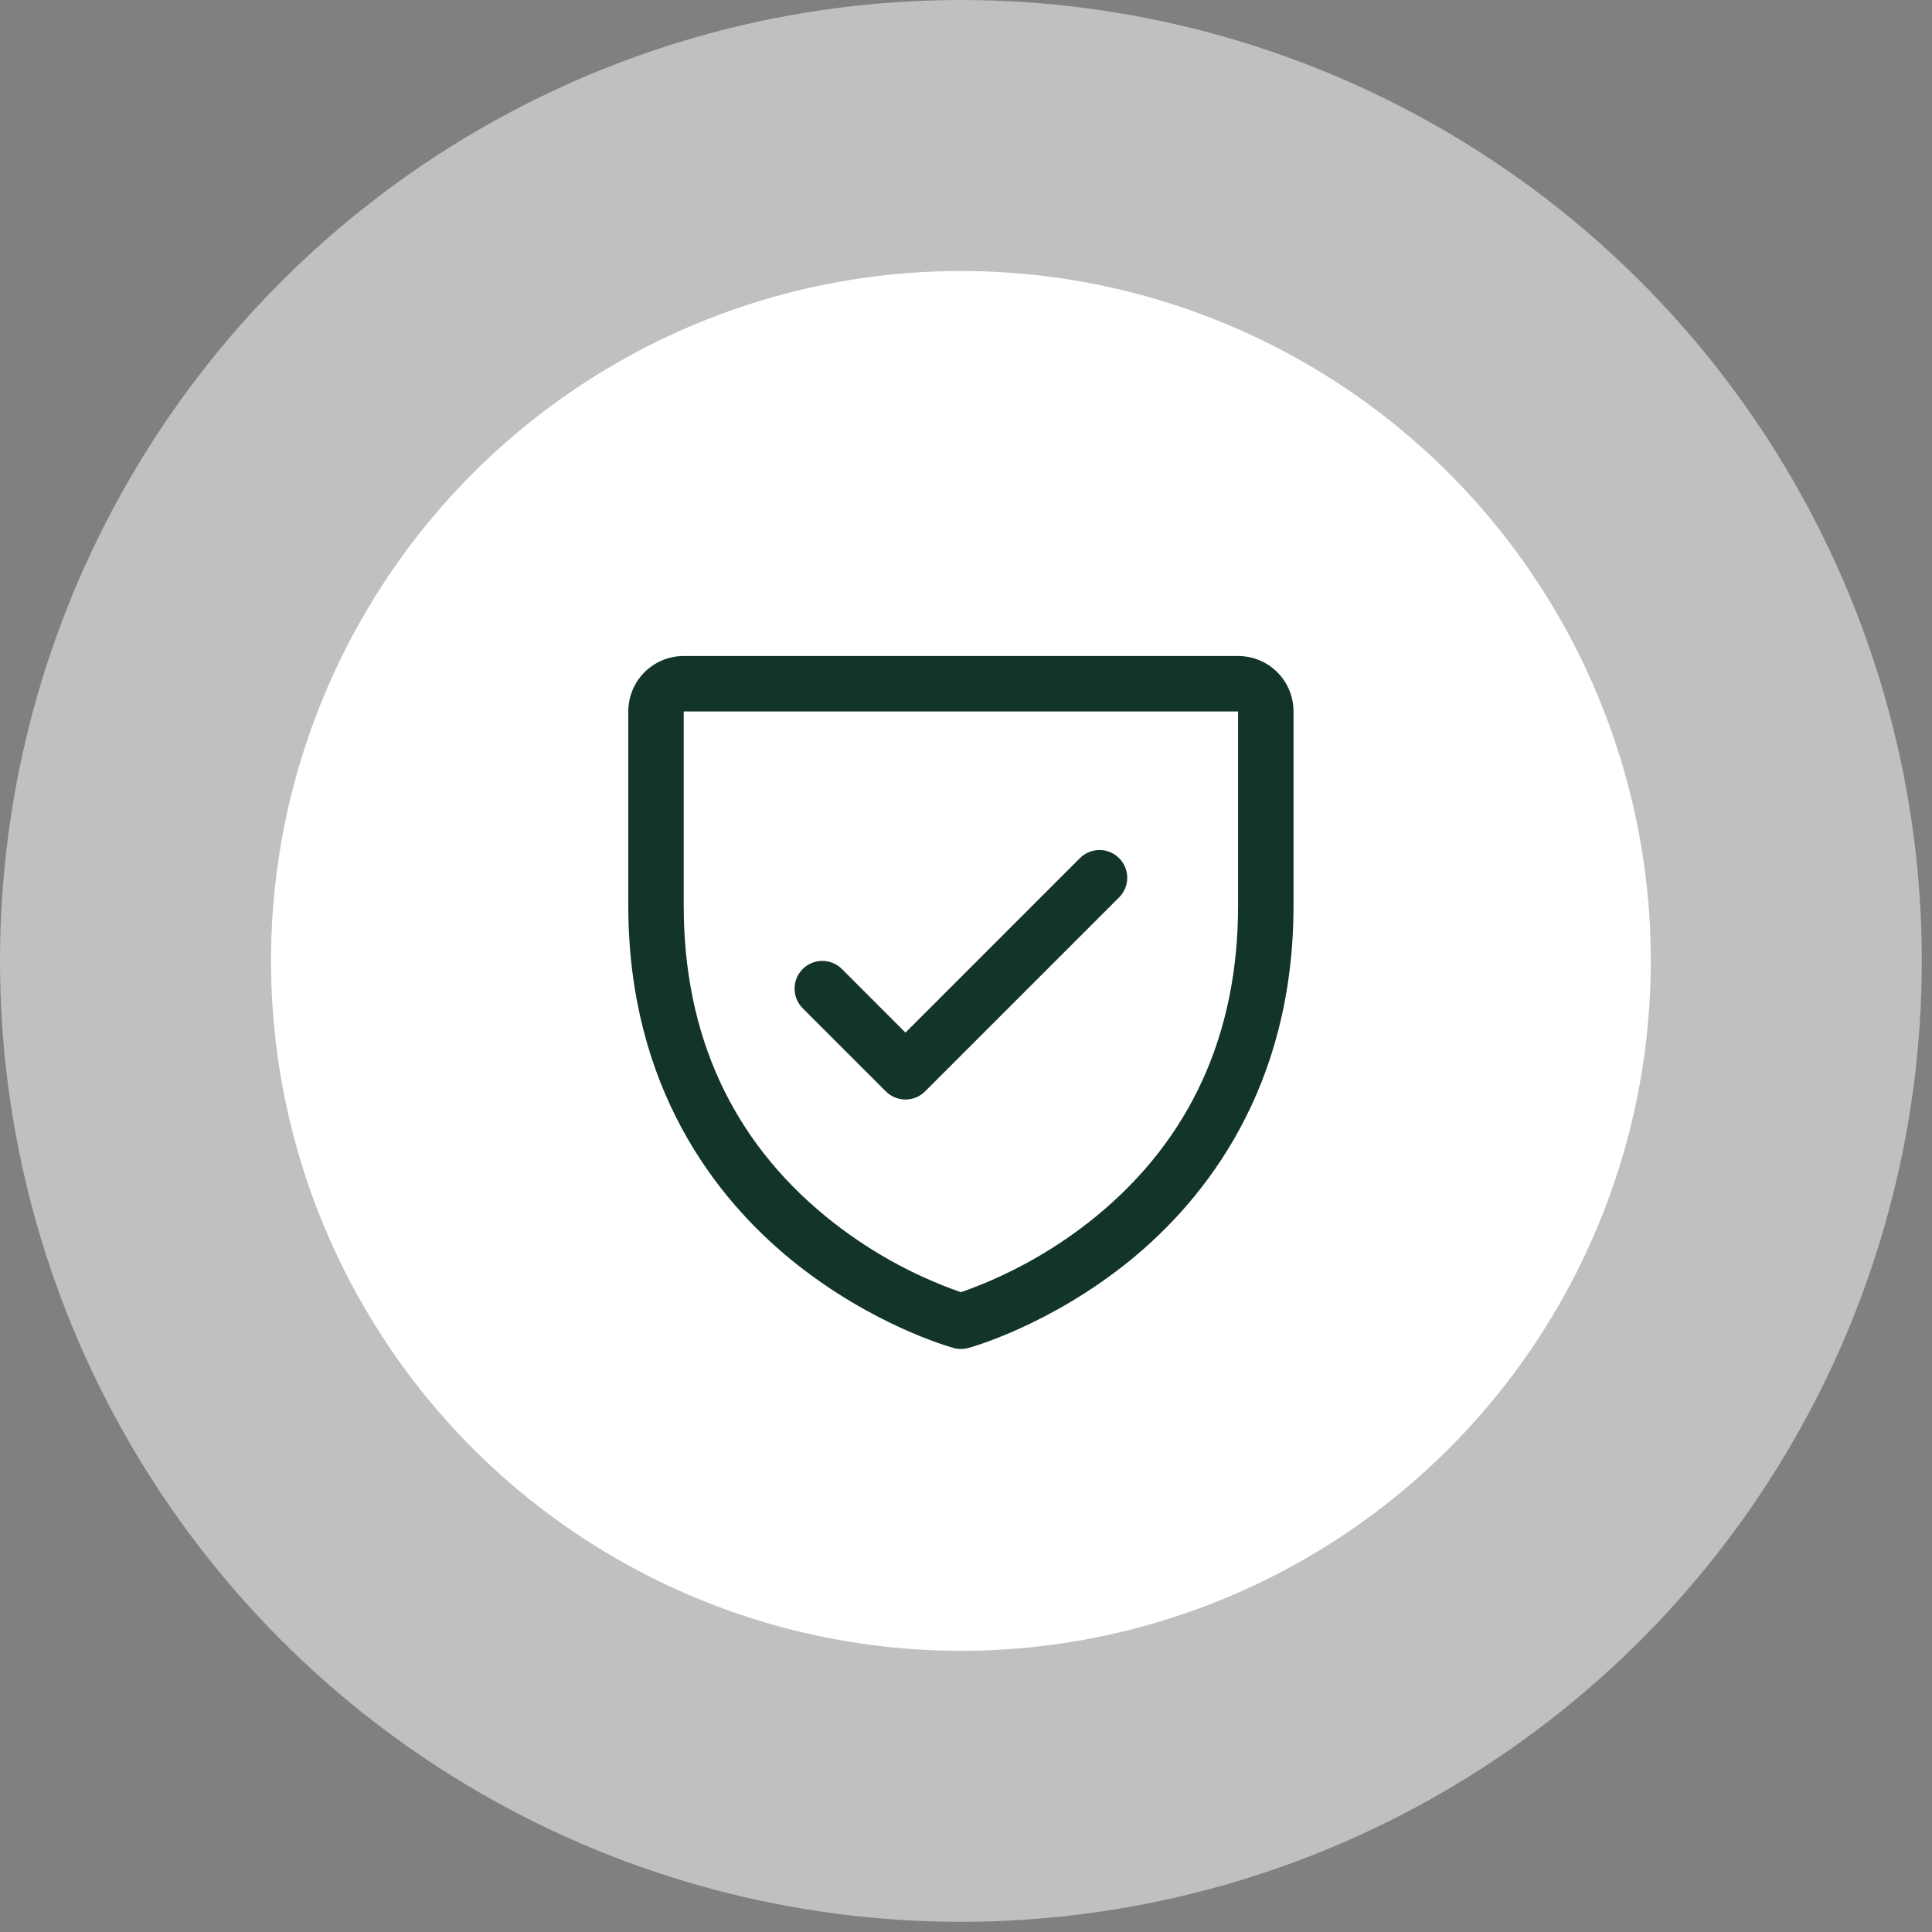
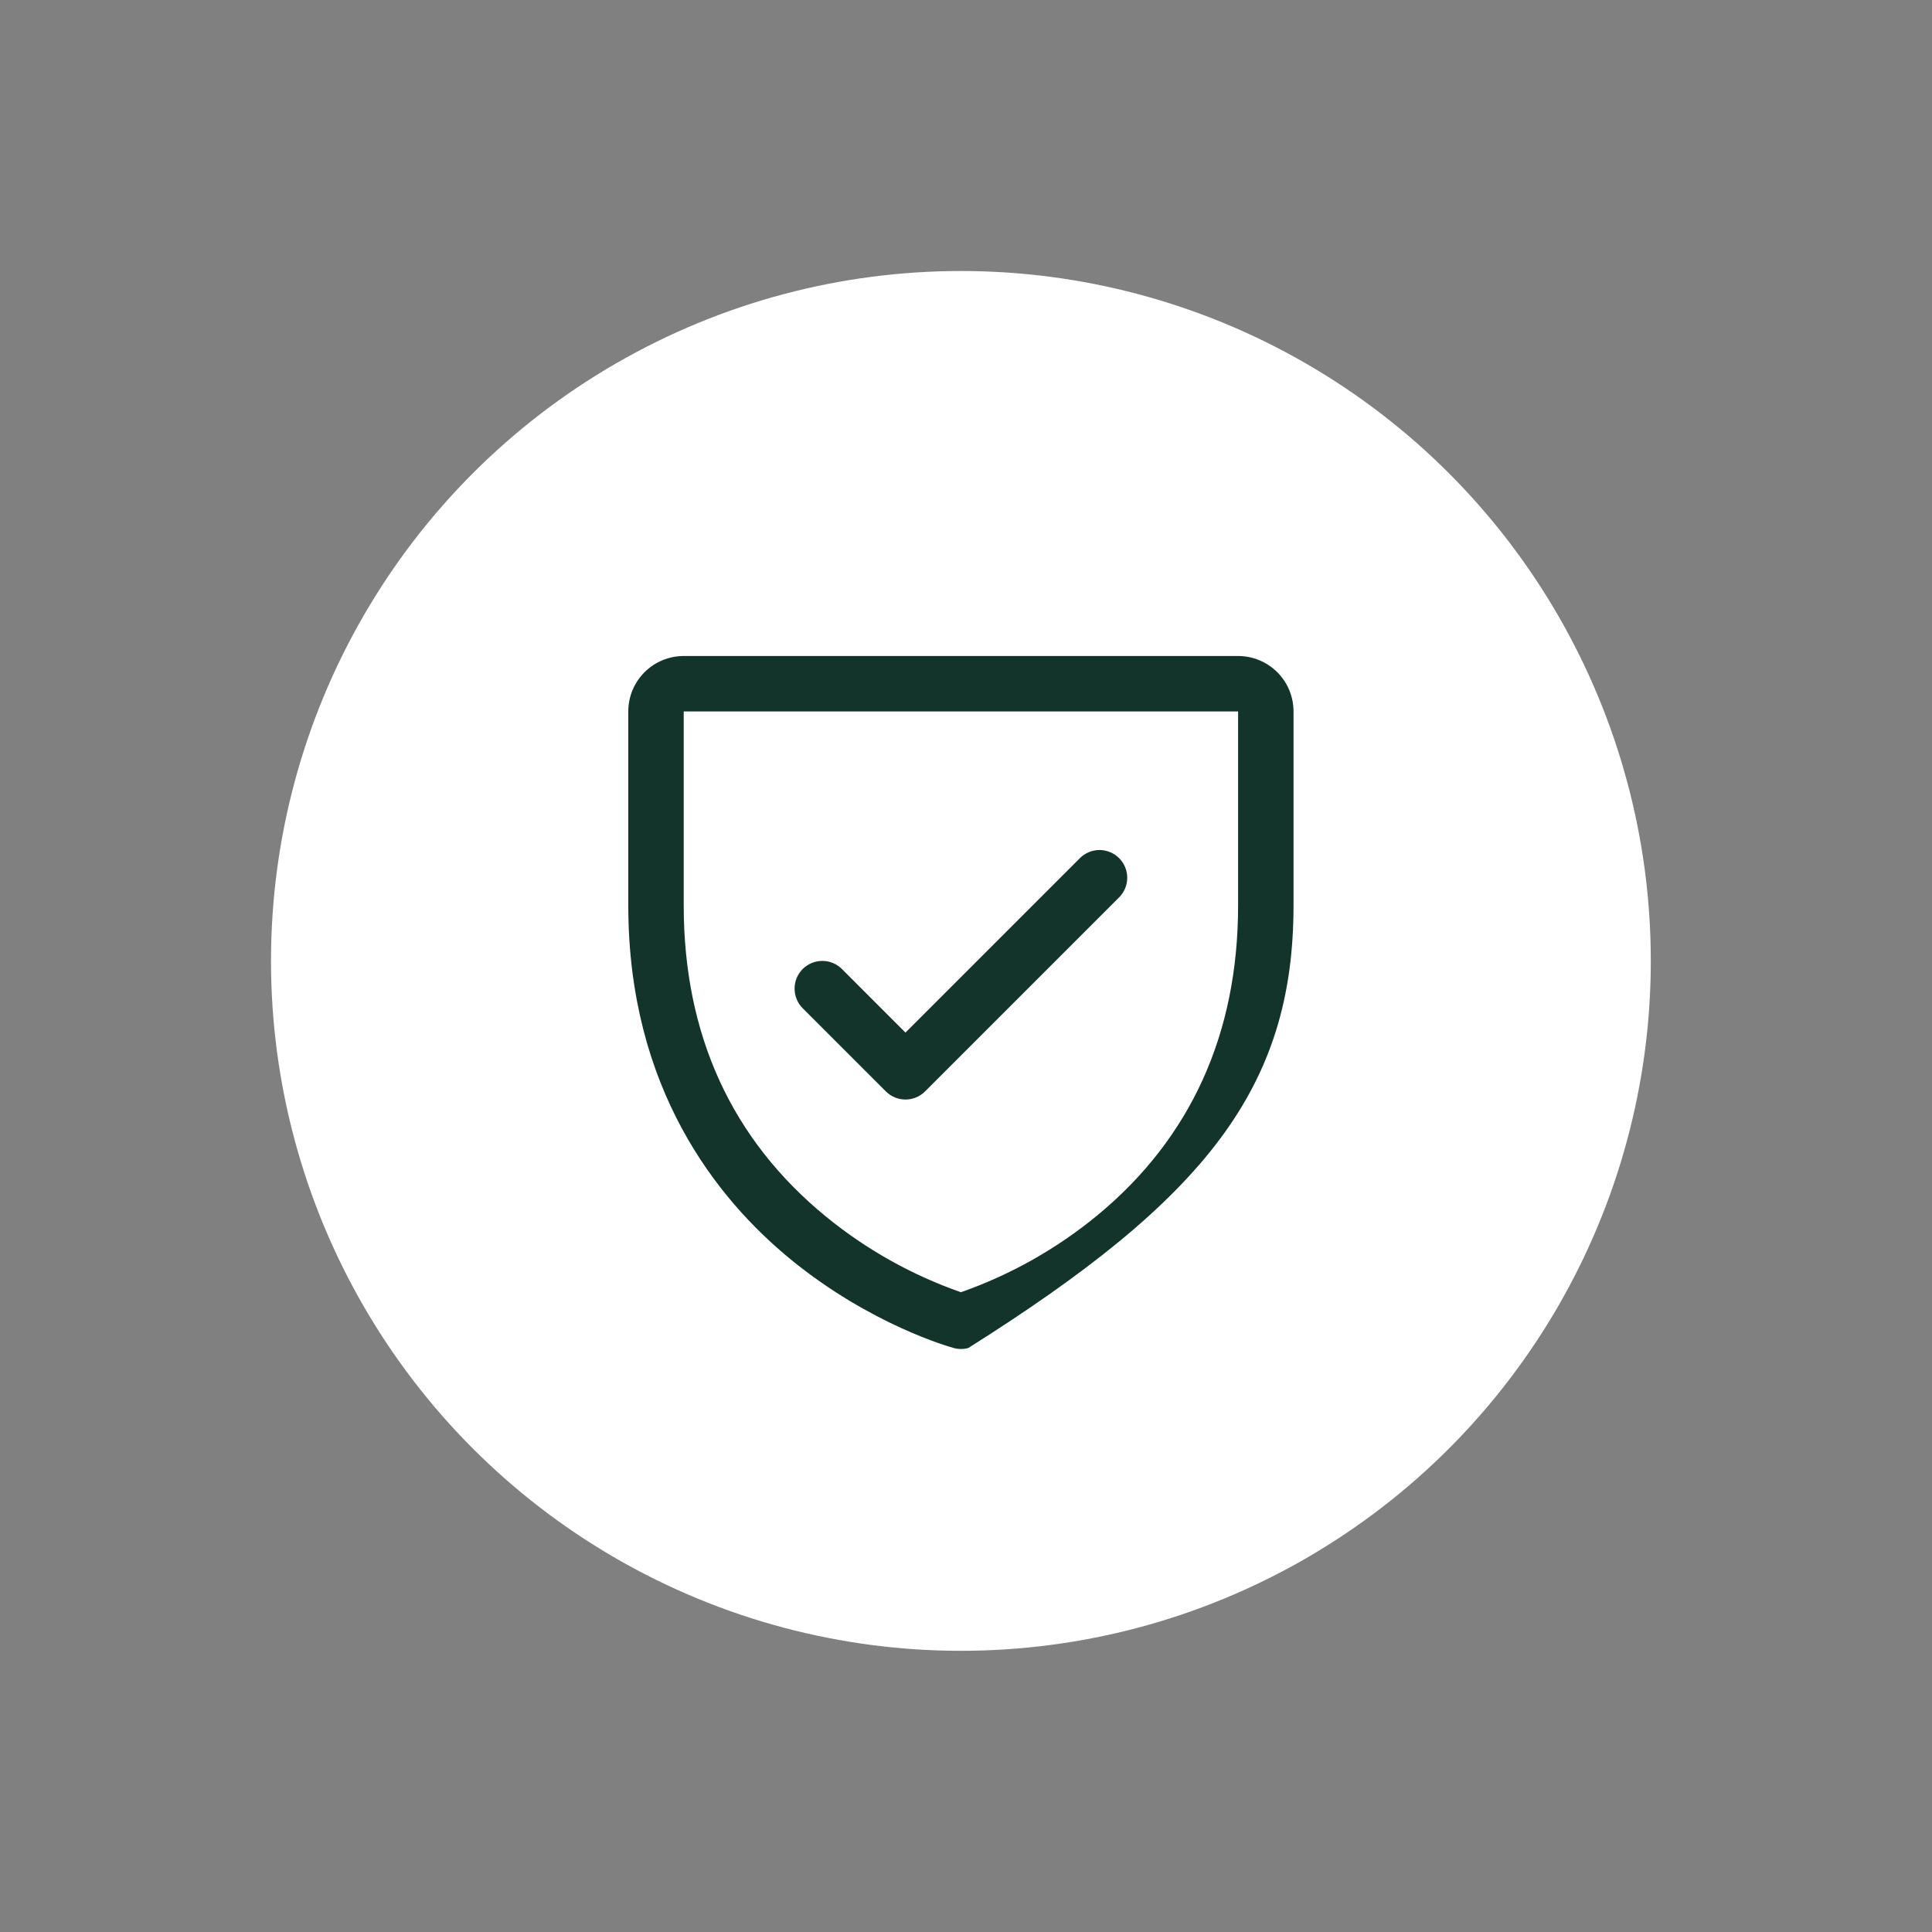
<svg xmlns="http://www.w3.org/2000/svg" width="55" height="55" viewBox="0 0 55 55" fill="none">
  <rect x="0" y="0" width="55" height="55" fill="#808080" stroke="none" />
-   <ellipse cx="27.355" cy="27.355" rx="27.355" ry="27.355" fill="white" fill-opacity="0.5" />
  <ellipse cx="27.355" cy="27.355" rx="19.64" ry="19.64" fill="white" />
-   <path d="M35.246 18.675H19.464C19.046 18.675 18.644 18.841 18.348 19.137C18.052 19.433 17.886 19.835 17.886 20.253V25.777C17.886 30.977 20.403 34.129 22.515 35.857C24.79 37.717 27.052 38.348 27.151 38.375C27.286 38.412 27.43 38.412 27.565 38.375C27.664 38.348 29.924 37.717 32.201 35.857C34.307 34.129 36.824 30.977 36.824 25.777V20.253C36.824 19.835 36.658 19.433 36.362 19.137C36.066 18.841 35.664 18.675 35.246 18.675ZM35.246 25.777C35.246 29.433 33.898 32.401 31.241 34.597C30.084 35.55 28.769 36.291 27.355 36.787C25.959 36.299 24.66 35.571 23.516 34.636C20.827 32.436 19.464 29.456 19.464 25.777V20.253H35.246V25.777ZM22.851 28.703C22.703 28.555 22.62 28.354 22.62 28.144C22.62 27.935 22.703 27.734 22.851 27.586C22.999 27.438 23.2 27.355 23.41 27.355C23.619 27.355 23.82 27.438 23.968 27.586L25.777 29.396L30.742 24.43C30.816 24.356 30.902 24.298 30.998 24.259C31.094 24.219 31.197 24.198 31.3 24.198C31.404 24.198 31.507 24.219 31.603 24.259C31.698 24.298 31.785 24.356 31.859 24.43C31.932 24.503 31.99 24.59 32.03 24.686C32.069 24.782 32.09 24.884 32.09 24.988C32.09 25.092 32.069 25.194 32.03 25.29C31.99 25.386 31.932 25.473 31.859 25.546L26.335 31.07C26.262 31.143 26.175 31.201 26.079 31.241C25.983 31.281 25.881 31.301 25.777 31.301C25.673 31.301 25.57 31.281 25.475 31.241C25.379 31.201 25.292 31.143 25.218 31.07L22.851 28.703Z" fill="#13342B" />
+   <path d="M35.246 18.675H19.464C19.046 18.675 18.644 18.841 18.348 19.137C18.052 19.433 17.886 19.835 17.886 20.253V25.777C17.886 30.977 20.403 34.129 22.515 35.857C24.79 37.717 27.052 38.348 27.151 38.375C27.286 38.412 27.43 38.412 27.565 38.375C34.307 34.129 36.824 30.977 36.824 25.777V20.253C36.824 19.835 36.658 19.433 36.362 19.137C36.066 18.841 35.664 18.675 35.246 18.675ZM35.246 25.777C35.246 29.433 33.898 32.401 31.241 34.597C30.084 35.55 28.769 36.291 27.355 36.787C25.959 36.299 24.66 35.571 23.516 34.636C20.827 32.436 19.464 29.456 19.464 25.777V20.253H35.246V25.777ZM22.851 28.703C22.703 28.555 22.62 28.354 22.62 28.144C22.62 27.935 22.703 27.734 22.851 27.586C22.999 27.438 23.2 27.355 23.41 27.355C23.619 27.355 23.82 27.438 23.968 27.586L25.777 29.396L30.742 24.43C30.816 24.356 30.902 24.298 30.998 24.259C31.094 24.219 31.197 24.198 31.3 24.198C31.404 24.198 31.507 24.219 31.603 24.259C31.698 24.298 31.785 24.356 31.859 24.43C31.932 24.503 31.99 24.59 32.03 24.686C32.069 24.782 32.09 24.884 32.09 24.988C32.09 25.092 32.069 25.194 32.03 25.29C31.99 25.386 31.932 25.473 31.859 25.546L26.335 31.07C26.262 31.143 26.175 31.201 26.079 31.241C25.983 31.281 25.881 31.301 25.777 31.301C25.673 31.301 25.57 31.281 25.475 31.241C25.379 31.201 25.292 31.143 25.218 31.07L22.851 28.703Z" fill="#13342B" />
</svg>